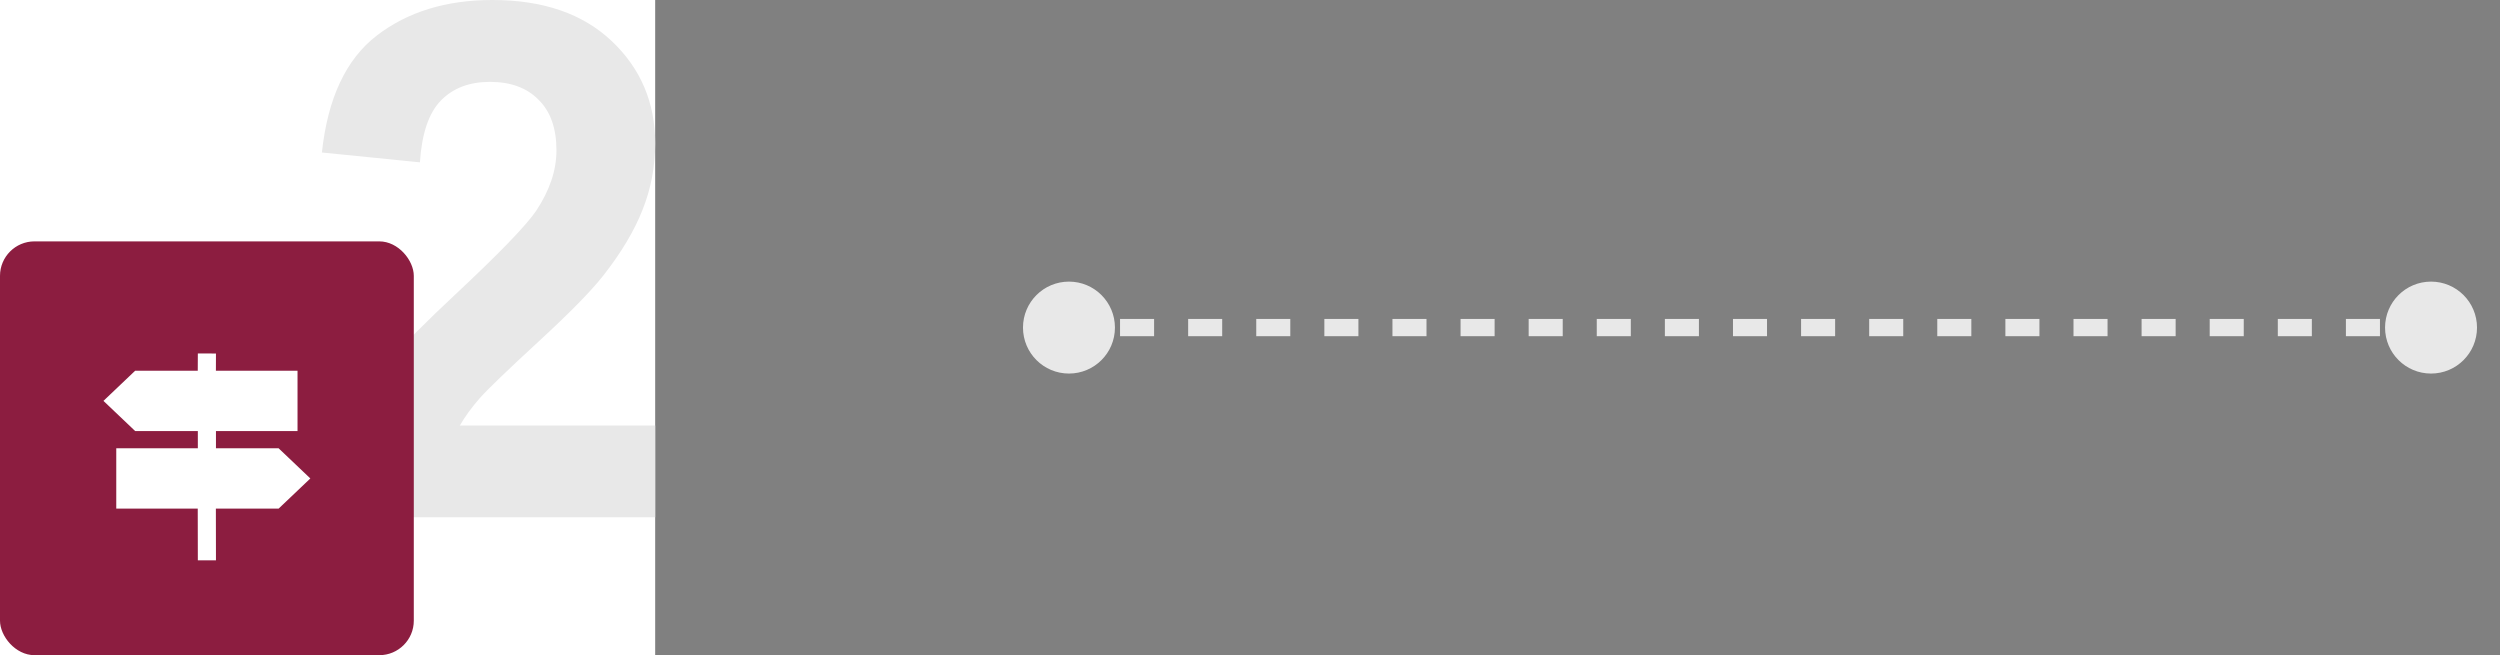
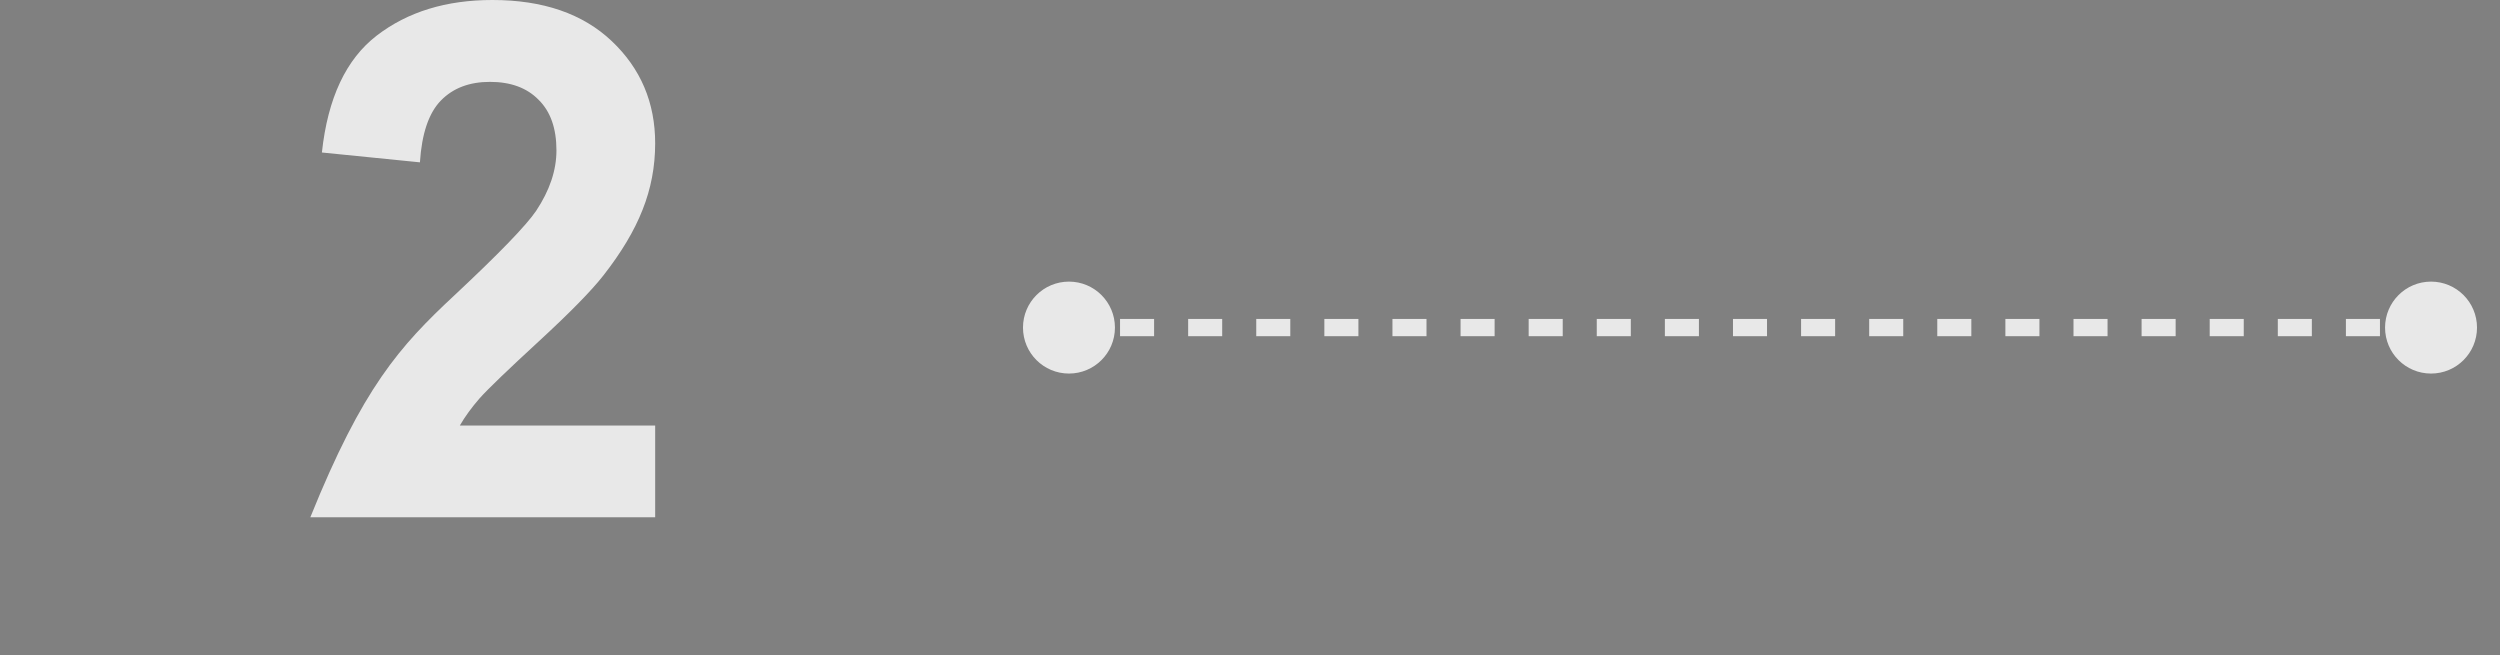
<svg xmlns="http://www.w3.org/2000/svg" width="290" height="76" viewBox="0 0 290 76" fill="none">
  <rect x="0" y="0" width="290" height="76" fill="#808080" stroke="none" />
-   <rect width="76" height="76" fill="white" />
-   <path d="M76 49.361V60H36C36.433 55.978 37.733 52.174 39.898 48.587C42.064 44.973 46.342 40.19 52.731 34.239C57.875 29.429 61.029 26.169 62.193 24.456C63.763 22.092 64.548 19.755 64.548 17.446C64.548 14.891 63.858 12.935 62.477 11.576C61.123 10.19 59.242 9.497 56.833 9.497C54.45 9.497 52.555 10.217 51.147 11.658C49.739 13.098 48.927 15.489 48.711 18.831L37.34 17.69C38.017 11.386 40.142 6.861 43.716 4.117C47.289 1.372 51.756 0 57.117 0C62.992 0 67.607 1.59 70.965 4.769C74.322 7.948 76 11.902 76 16.63C76 19.321 75.513 21.889 74.538 24.334C73.591 26.753 72.075 29.294 69.99 31.956C68.609 33.723 66.118 36.264 62.518 39.579C58.917 42.894 56.629 45.095 55.655 46.182C54.707 47.269 53.936 48.329 53.34 49.361H76Z" fill="#E8E8E8" />
-   <rect y="28" width="48" height="48" rx="4" fill="#8C1D40" />
-   <path d="M36 55.501L32.32 52.002H25.051V50.002H34.513V43.004H25.044L25.051 41.008L22.949 41L22.94 43.004H15.679L12 46.503L15.68 50.002H22.949V52.002H13.487V59H22.938L22.949 65L25.051 64.997L25.041 58.999H32.32L36 55.5V55.501Z" fill="white" />
+   <path d="M76 49.361V60H36C42.064 44.973 46.342 40.19 52.731 34.239C57.875 29.429 61.029 26.169 62.193 24.456C63.763 22.092 64.548 19.755 64.548 17.446C64.548 14.891 63.858 12.935 62.477 11.576C61.123 10.19 59.242 9.497 56.833 9.497C54.45 9.497 52.555 10.217 51.147 11.658C49.739 13.098 48.927 15.489 48.711 18.831L37.34 17.69C38.017 11.386 40.142 6.861 43.716 4.117C47.289 1.372 51.756 0 57.117 0C62.992 0 67.607 1.59 70.965 4.769C74.322 7.948 76 11.902 76 16.63C76 19.321 75.513 21.889 74.538 24.334C73.591 26.753 72.075 29.294 69.99 31.956C68.609 33.723 66.118 36.264 62.518 39.579C58.917 42.894 56.629 45.095 55.655 46.182C54.707 47.269 53.936 48.329 53.34 49.361H76Z" fill="#E8E8E8" />
  <path d="M118.667 38C118.667 40.946 121.054 43.333 124 43.333C126.946 43.333 129.333 40.946 129.333 38C129.333 35.054 126.946 32.667 124 32.667C121.054 32.667 118.667 35.054 118.667 38ZM276.667 38C276.667 40.946 279.054 43.333 282 43.333C284.946 43.333 287.333 40.946 287.333 38C287.333 35.054 284.946 32.667 282 32.667C279.054 32.667 276.667 35.054 276.667 38ZM124 38V39H125.975V38V37H124V38ZM129.925 38V39H133.875V38V37H129.925V38ZM137.825 38V39H141.775V38V37H137.825V38ZM145.725 38V39H149.675V38V37H145.725V38ZM153.625 38V39H157.575V38V37H153.625V38ZM161.525 38V39H165.475V38V37H161.525V38ZM169.425 38V39H173.375V38V37H169.425V38ZM177.325 38V39H181.275V38V37H177.325V38ZM185.225 38V39H189.175V38V37H185.225V38ZM193.125 38V39H197.075V38V37H193.125V38ZM201.025 38V39H204.975V38V37H201.025V38ZM208.925 38V39H212.875V38V37H208.925V38ZM216.825 38V39H220.775V38V37H216.825V38ZM224.725 38V39H228.675V38V37H224.725V38ZM232.625 38V39H236.575V38V37H232.625V38ZM240.525 38V39H244.475V38V37H240.525V38ZM248.425 38V39H252.375V38V37H248.425V38ZM256.325 38V39H260.275V38V37H256.325V38ZM264.225 38V39H268.175V38V37H264.225V38ZM272.125 38V39H276.075V38V37H272.125V38ZM280.025 38V39H282V38V37H280.025V38Z" fill="#E8E8E8" />
</svg>